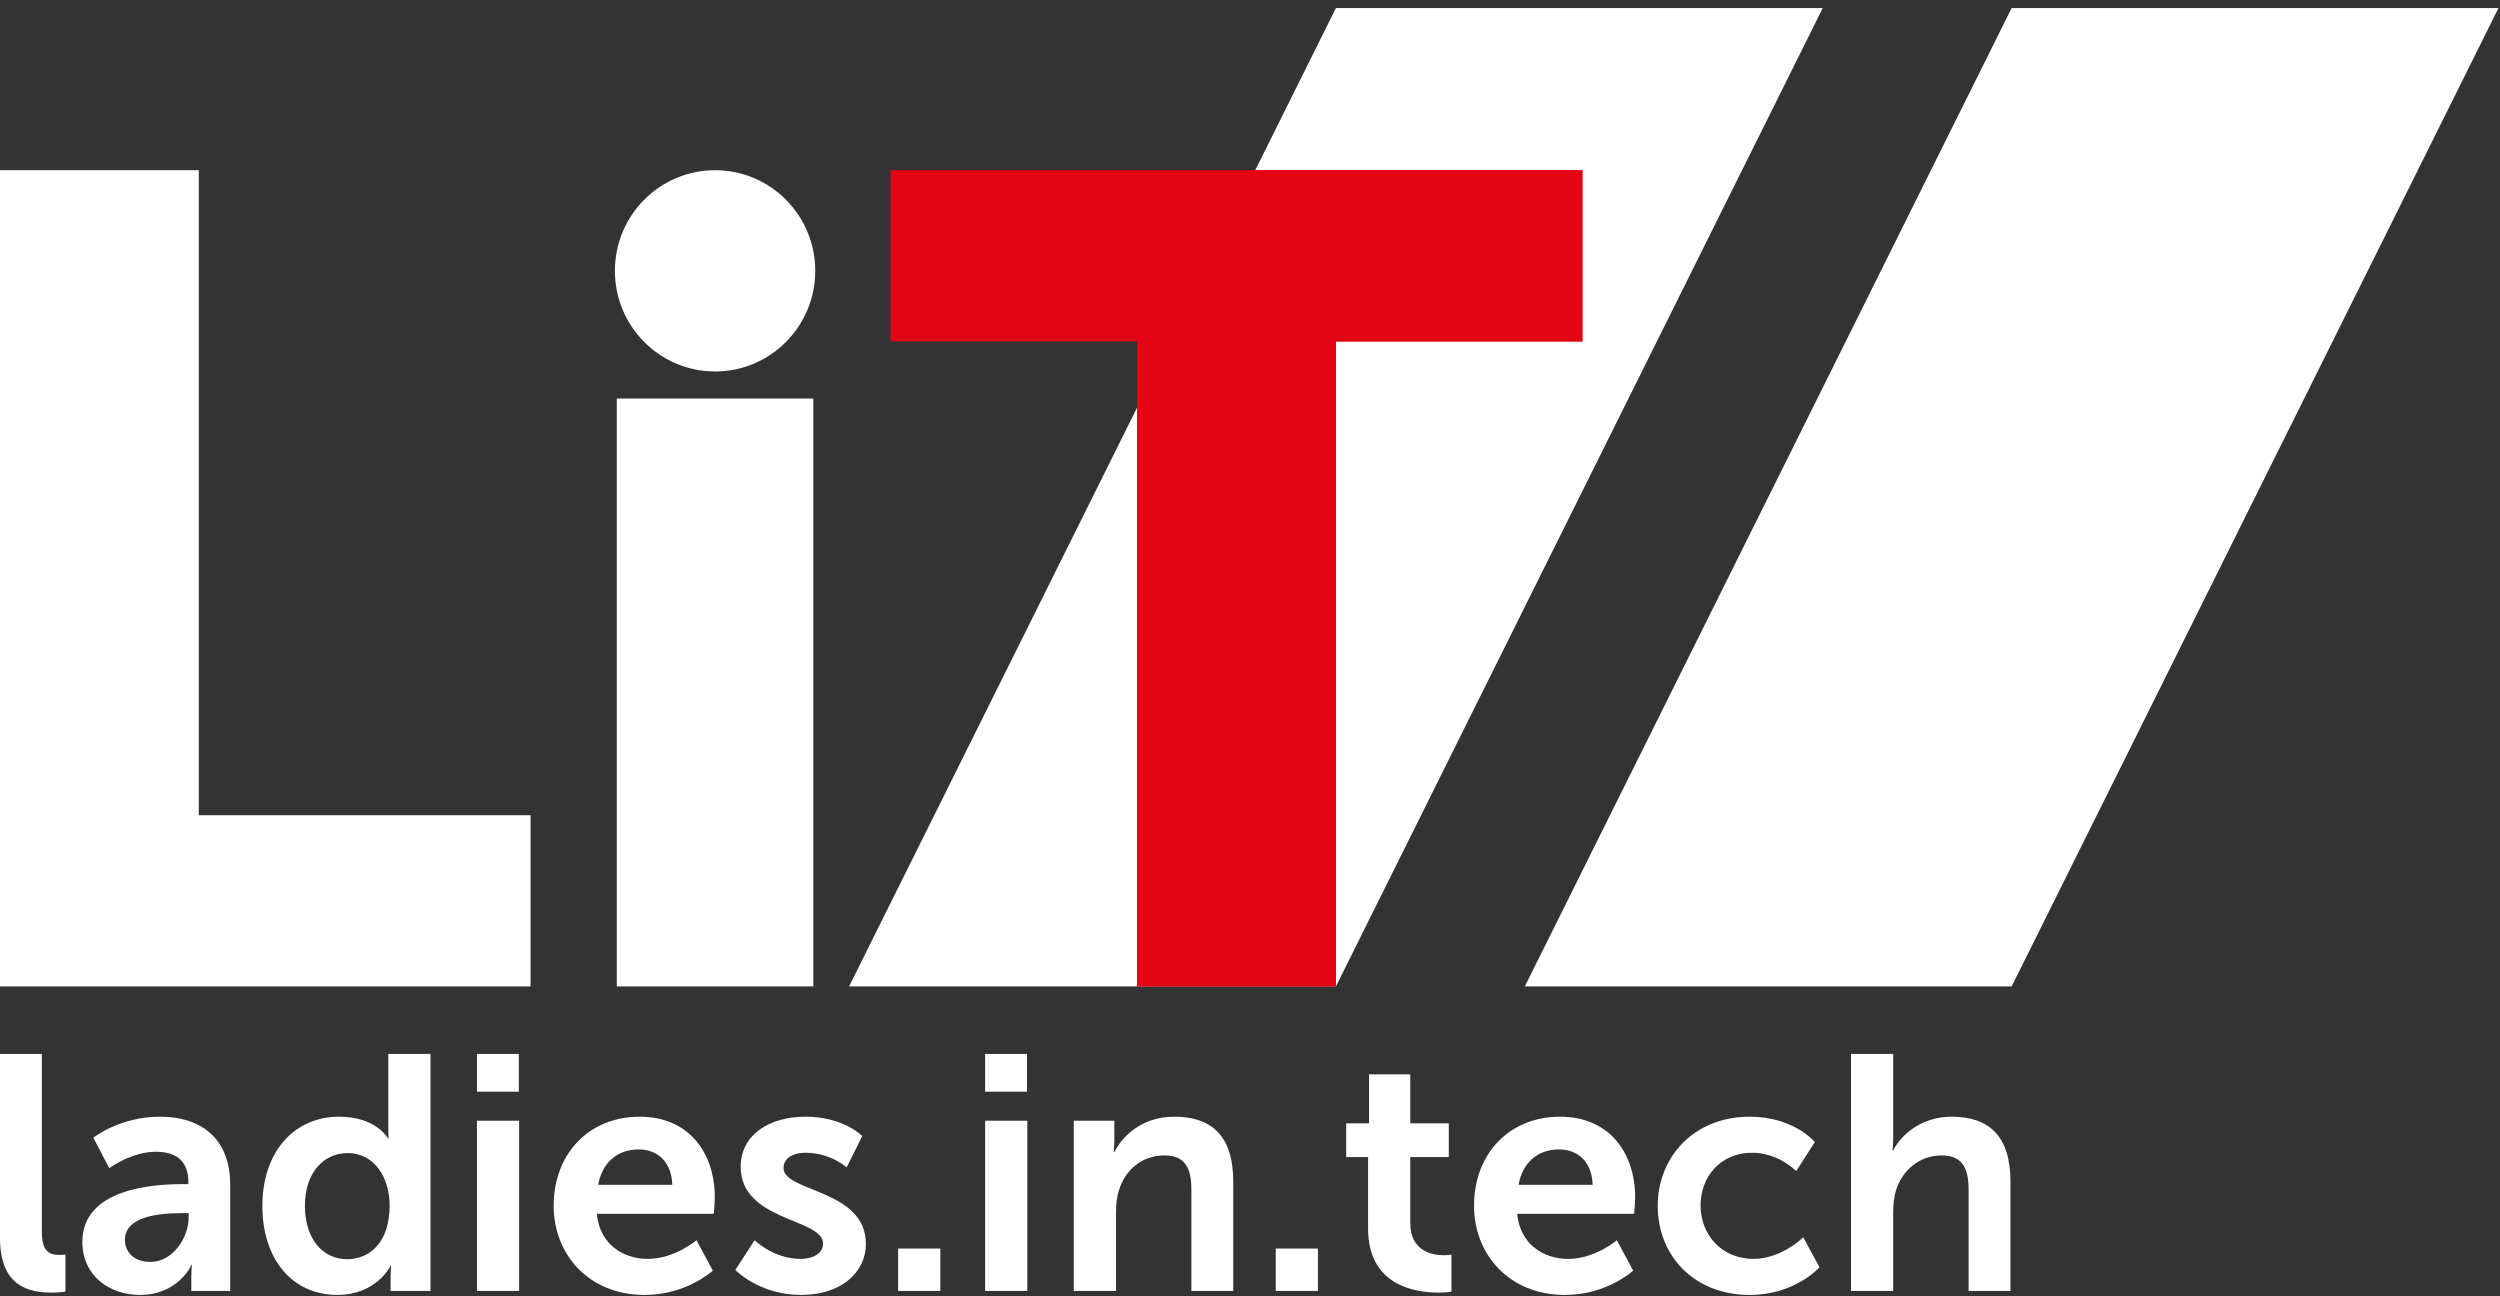
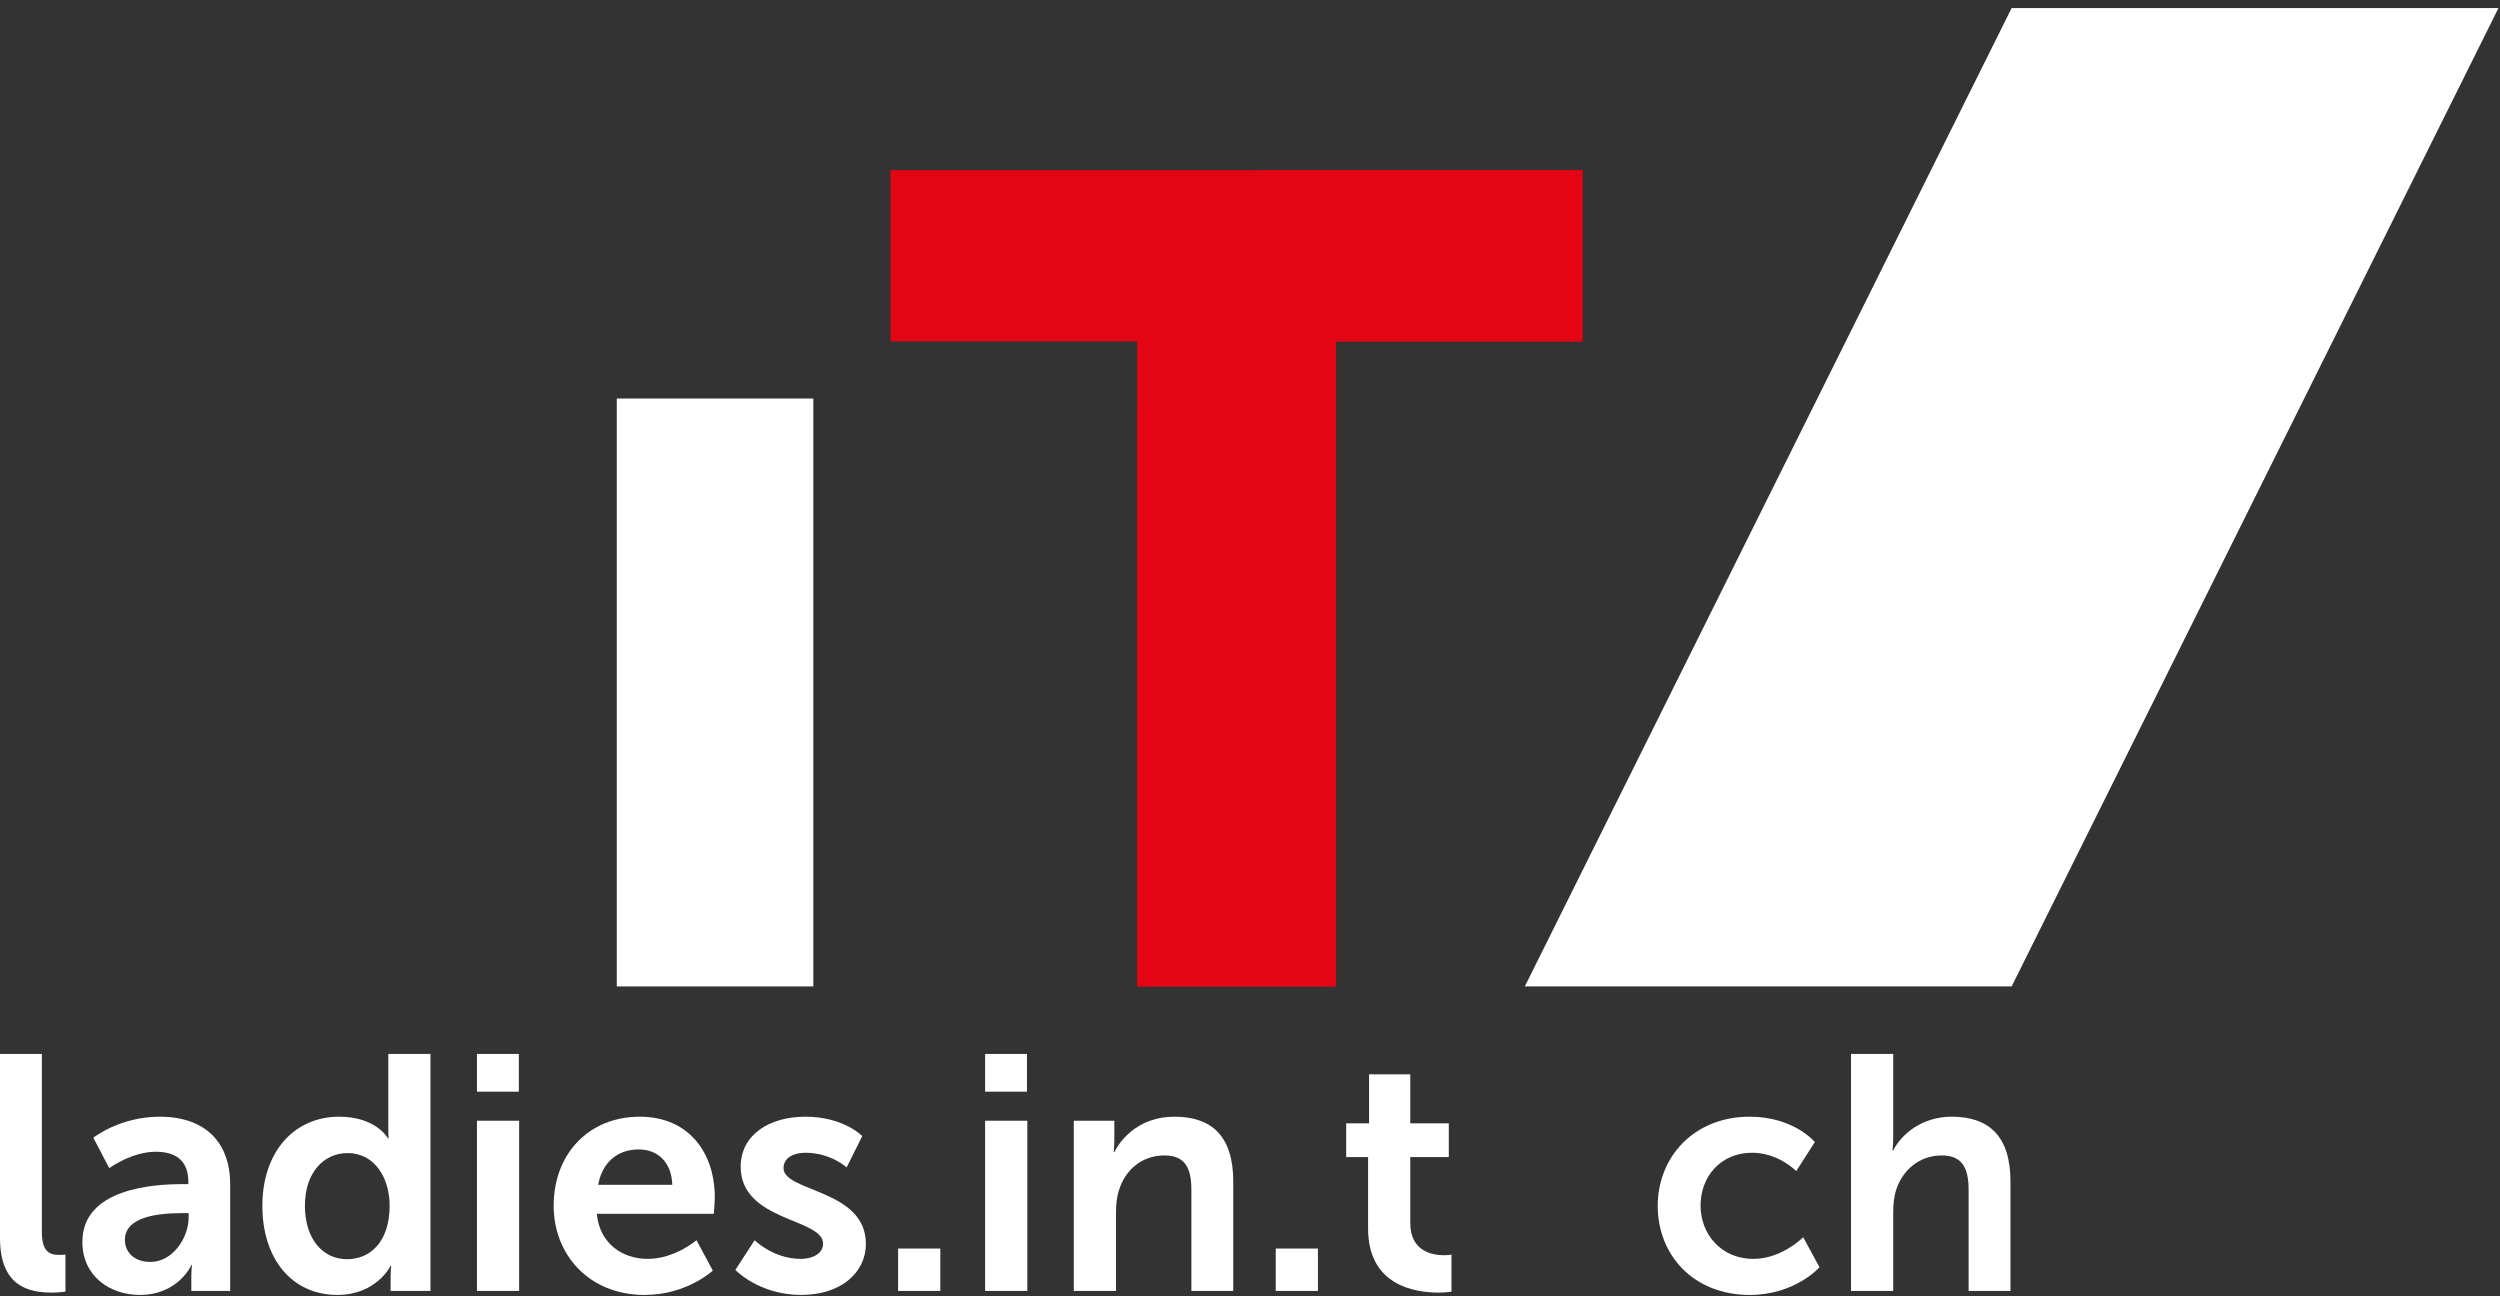
<svg xmlns="http://www.w3.org/2000/svg" viewBox="0 0 81 42" version="1.1">
  <rect x="0" y="0" width="81" height="42" fill="#333333" stroke="none" />
  <title>Group 30</title>
  <desc>Created with Sketch.</desc>
  <g id="Page-1" stroke="none" stroke-width="1" fill="none" fill-rule="evenodd">
    <g id="Desktop-HD---LIT-Startseite-V2" transform="translate(-55, -9)">
      <g id="Group-30" transform="translate(55, 9)">
-         <polygon id="Fill-1" fill="#FFFFFF" points="43.284 0.261 27.51 31.96 43.284 31.96 59.057 0.261" />
        <polygon id="Fill-2" fill="#FFFFFF" points="65.177 0.261 49.404 31.96 65.177 31.96 80.951 0.261" />
-         <polygon id="Fill-3" fill="#FFFFFF" points="0 5.515 0 31.96 17.19 31.96 17.19 26.413 6.441 26.413 6.441 5.515" />
        <polygon id="Fill-4" fill="#FFFFFF" points="19.984 31.96 26.352 31.96 26.352 12.912 19.984 12.912" />
-         <path d="M26.414,8.776 C26.414,10.576 24.961,12.036 23.169,12.036 C21.376,12.036 19.923,10.576 19.923,8.776 C19.923,6.974 21.376,5.515 23.169,5.515 C24.961,5.515 26.414,6.974 26.414,8.776" id="Fill-7" fill="#FFFFFF" />
        <polygon id="Fill-5" fill="#E30513" points="36.842 11.063 28.854 11.063 28.854 5.515 51.271 5.515 51.271 11.063 43.283 11.063 43.283 31.961 36.842 31.961" />
        <polyline id="Fill-6" fill="#E30513" points="40.669 5.515 51.271 5.515 51.271 11.063 43.283 11.063 43.283 31.96 36.842 31.96 36.842 13.206" />
        <g id="Group-29" transform="translate(0, 33.217)" fill="#FFFFFF">
          <path d="M-2.59615385e-05,0.931 L1.356,0.931 L1.356,6.684 C1.356,7.29 1.561,7.442 1.916,7.442 C2.023,7.442 2.12,7.431 2.12,7.431 L2.12,8.631 C2.12,8.631 1.916,8.663 1.69,8.663 C0.936,8.663 -2.59615385e-05,8.469 -2.59615385e-05,6.89 L-2.59615385e-05,0.931 Z" id="Fill-9" />
          <path d="M4.875,7.669 C5.596,7.669 6.113,6.89 6.113,6.219 L6.113,6.089 L5.876,6.089 C5.177,6.089 4.046,6.187 4.046,6.955 C4.046,7.323 4.315,7.669 4.875,7.669 M5.919,5.149 L6.102,5.149 L6.102,5.073 C6.102,4.348 5.65,4.1 5.047,4.1 C4.262,4.1 3.54,4.63 3.54,4.63 L3.024,3.646 C3.024,3.646 3.874,2.964 5.177,2.964 C6.618,2.964 7.458,3.765 7.458,5.159 L7.458,8.609 L6.199,8.609 L6.199,8.155 C6.199,7.939 6.22,7.766 6.22,7.766 L6.199,7.766 C6.21,7.766 5.779,8.739 4.531,8.739 C3.551,8.739 2.669,8.123 2.669,7.02 C2.669,5.268 5.026,5.149 5.919,5.149" id="Fill-12" />
          <path d="M11.246,7.582 C11.956,7.582 12.624,7.063 12.624,5.841 C12.624,4.987 12.171,4.143 11.256,4.143 C10.503,4.143 9.879,4.759 9.879,5.852 C9.879,6.901 10.439,7.582 11.246,7.582 M10.988,2.964 C12.193,2.964 12.57,3.667 12.57,3.667 L12.591,3.667 C12.591,3.667 12.581,3.527 12.581,3.354 L12.581,0.931 L13.947,0.931 L13.947,8.609 L12.656,8.609 L12.656,8.155 C12.656,7.95 12.677,7.798 12.677,7.798 L12.656,7.798 C12.656,7.798 12.193,8.739 10.934,8.739 C9.448,8.739 8.501,7.56 8.501,5.852 C8.501,4.1 9.534,2.964 10.988,2.964" id="Fill-14" />
          <path d="M15.453,8.609 L16.82,8.609 L16.82,3.094 L15.453,3.094 L15.453,8.609 Z M15.453,2.153 L16.81,2.153 L16.81,0.931 L15.453,0.931 L15.453,2.153 Z" id="Fill-17" />
          <path d="M21.782,5.17 C21.76,4.424 21.297,4.024 20.695,4.024 C19.995,4.024 19.51,4.457 19.381,5.17 L21.782,5.17 Z M20.727,2.964 C22.309,2.964 23.159,4.121 23.159,5.581 C23.159,5.744 23.127,6.111 23.127,6.111 L19.338,6.111 C19.425,7.074 20.167,7.571 20.985,7.571 C21.867,7.571 22.567,6.965 22.567,6.965 L23.095,7.95 C23.095,7.95 22.255,8.739 20.888,8.739 C19.069,8.739 17.939,7.42 17.939,5.852 C17.939,4.154 19.091,2.964 20.727,2.964 Z" id="Fill-19" />
          <path d="M24.45,6.966 C24.45,6.966 25.053,7.571 25.946,7.571 C26.333,7.571 26.667,7.398 26.667,7.074 C26.667,6.252 23.998,6.36 23.998,4.586 C23.998,3.559 24.913,2.964 26.096,2.964 C27.334,2.964 27.937,3.591 27.937,3.591 L27.431,4.608 C27.431,4.608 26.925,4.132 26.086,4.132 C25.731,4.132 25.386,4.284 25.386,4.629 C25.386,5.408 28.055,5.311 28.055,7.084 C28.055,8.004 27.259,8.739 25.957,8.739 C24.59,8.739 23.826,7.928 23.826,7.928 L24.45,6.966 Z" id="Fill-20" />
          <polygon id="Fill-21" points="29.099 8.609 30.466 8.609 30.466 7.236 29.099 7.236" />
          <path d="M31.918,8.609 L33.285,8.609 L33.285,3.094 L31.918,3.094 L31.918,8.609 Z M31.918,2.153 L33.274,2.153 L33.274,0.931 L31.918,0.931 L31.918,2.153 Z" id="Fill-22" />
          <path d="M34.791,3.094 L36.104,3.094 L36.104,3.732 C36.104,3.937 36.083,4.111 36.083,4.111 L36.104,4.111 C36.341,3.645 36.944,2.964 38.053,2.964 C39.269,2.964 39.957,3.602 39.957,5.062 L39.957,8.61 L38.601,8.61 L38.601,5.343 C38.601,4.673 38.429,4.219 37.729,4.219 C36.998,4.219 36.46,4.684 36.255,5.343 C36.18,5.57 36.158,5.819 36.158,6.079 L36.158,8.61 L34.791,8.61 L34.791,3.094 Z" id="Fill-23" />
          <polygon id="Fill-24" points="41.334 8.609 42.701 8.609 42.701 7.236 41.334 7.236" />
          <path d="M44.326,4.273 L43.616,4.273 L43.616,3.18 L44.358,3.18 L44.358,1.591 L45.693,1.591 L45.693,3.18 L46.941,3.18 L46.941,4.273 L45.693,4.273 L45.693,6.414 C45.693,7.323 46.403,7.452 46.78,7.452 C46.93,7.452 47.027,7.431 47.027,7.431 L47.027,8.631 C47.027,8.631 46.866,8.663 46.608,8.663 C45.843,8.663 44.326,8.436 44.326,6.587 L44.326,4.273 Z" id="Fill-25" />
-           <path d="M51.601,5.17 C51.58,4.424 51.117,4.024 50.514,4.024 C49.814,4.024 49.33,4.457 49.201,5.17 L51.601,5.17 Z M50.546,2.964 C52.128,2.964 52.979,4.121 52.979,5.581 C52.979,5.744 52.946,6.111 52.946,6.111 L49.158,6.111 C49.244,7.074 49.987,7.571 50.805,7.571 C51.687,7.571 52.386,6.965 52.386,6.965 L52.914,7.95 C52.914,7.95 52.074,8.739 50.708,8.739 C48.889,8.739 47.759,7.42 47.759,5.852 C47.759,4.154 48.91,2.964 50.546,2.964 Z" id="Fill-26" />
          <path d="M56.691,2.964 C58.122,2.964 58.801,3.786 58.801,3.786 L58.198,4.727 C58.198,4.727 57.627,4.132 56.766,4.132 C55.755,4.132 55.098,4.9 55.098,5.841 C55.098,6.771 55.766,7.571 56.809,7.571 C57.735,7.571 58.424,6.868 58.424,6.868 L58.951,7.842 C58.951,7.842 58.166,8.739 56.691,8.739 C54.872,8.739 53.71,7.452 53.71,5.852 C53.71,4.284 54.872,2.964 56.691,2.964" id="Fill-27" />
          <path d="M59.973,0.931 L61.34,0.931 L61.34,3.592 C61.34,3.862 61.318,4.056 61.318,4.056 L61.34,4.056 C61.609,3.527 62.276,2.964 63.234,2.964 C64.45,2.964 65.139,3.602 65.139,5.062 L65.139,8.609 L63.783,8.609 L63.783,5.343 C63.783,4.673 63.611,4.219 62.911,4.219 C62.19,4.219 61.631,4.695 61.426,5.365 C61.361,5.581 61.34,5.819 61.34,6.079 L61.34,8.609 L59.973,8.609 L59.973,0.931 Z" id="Fill-28" />
        </g>
      </g>
    </g>
  </g>
</svg>